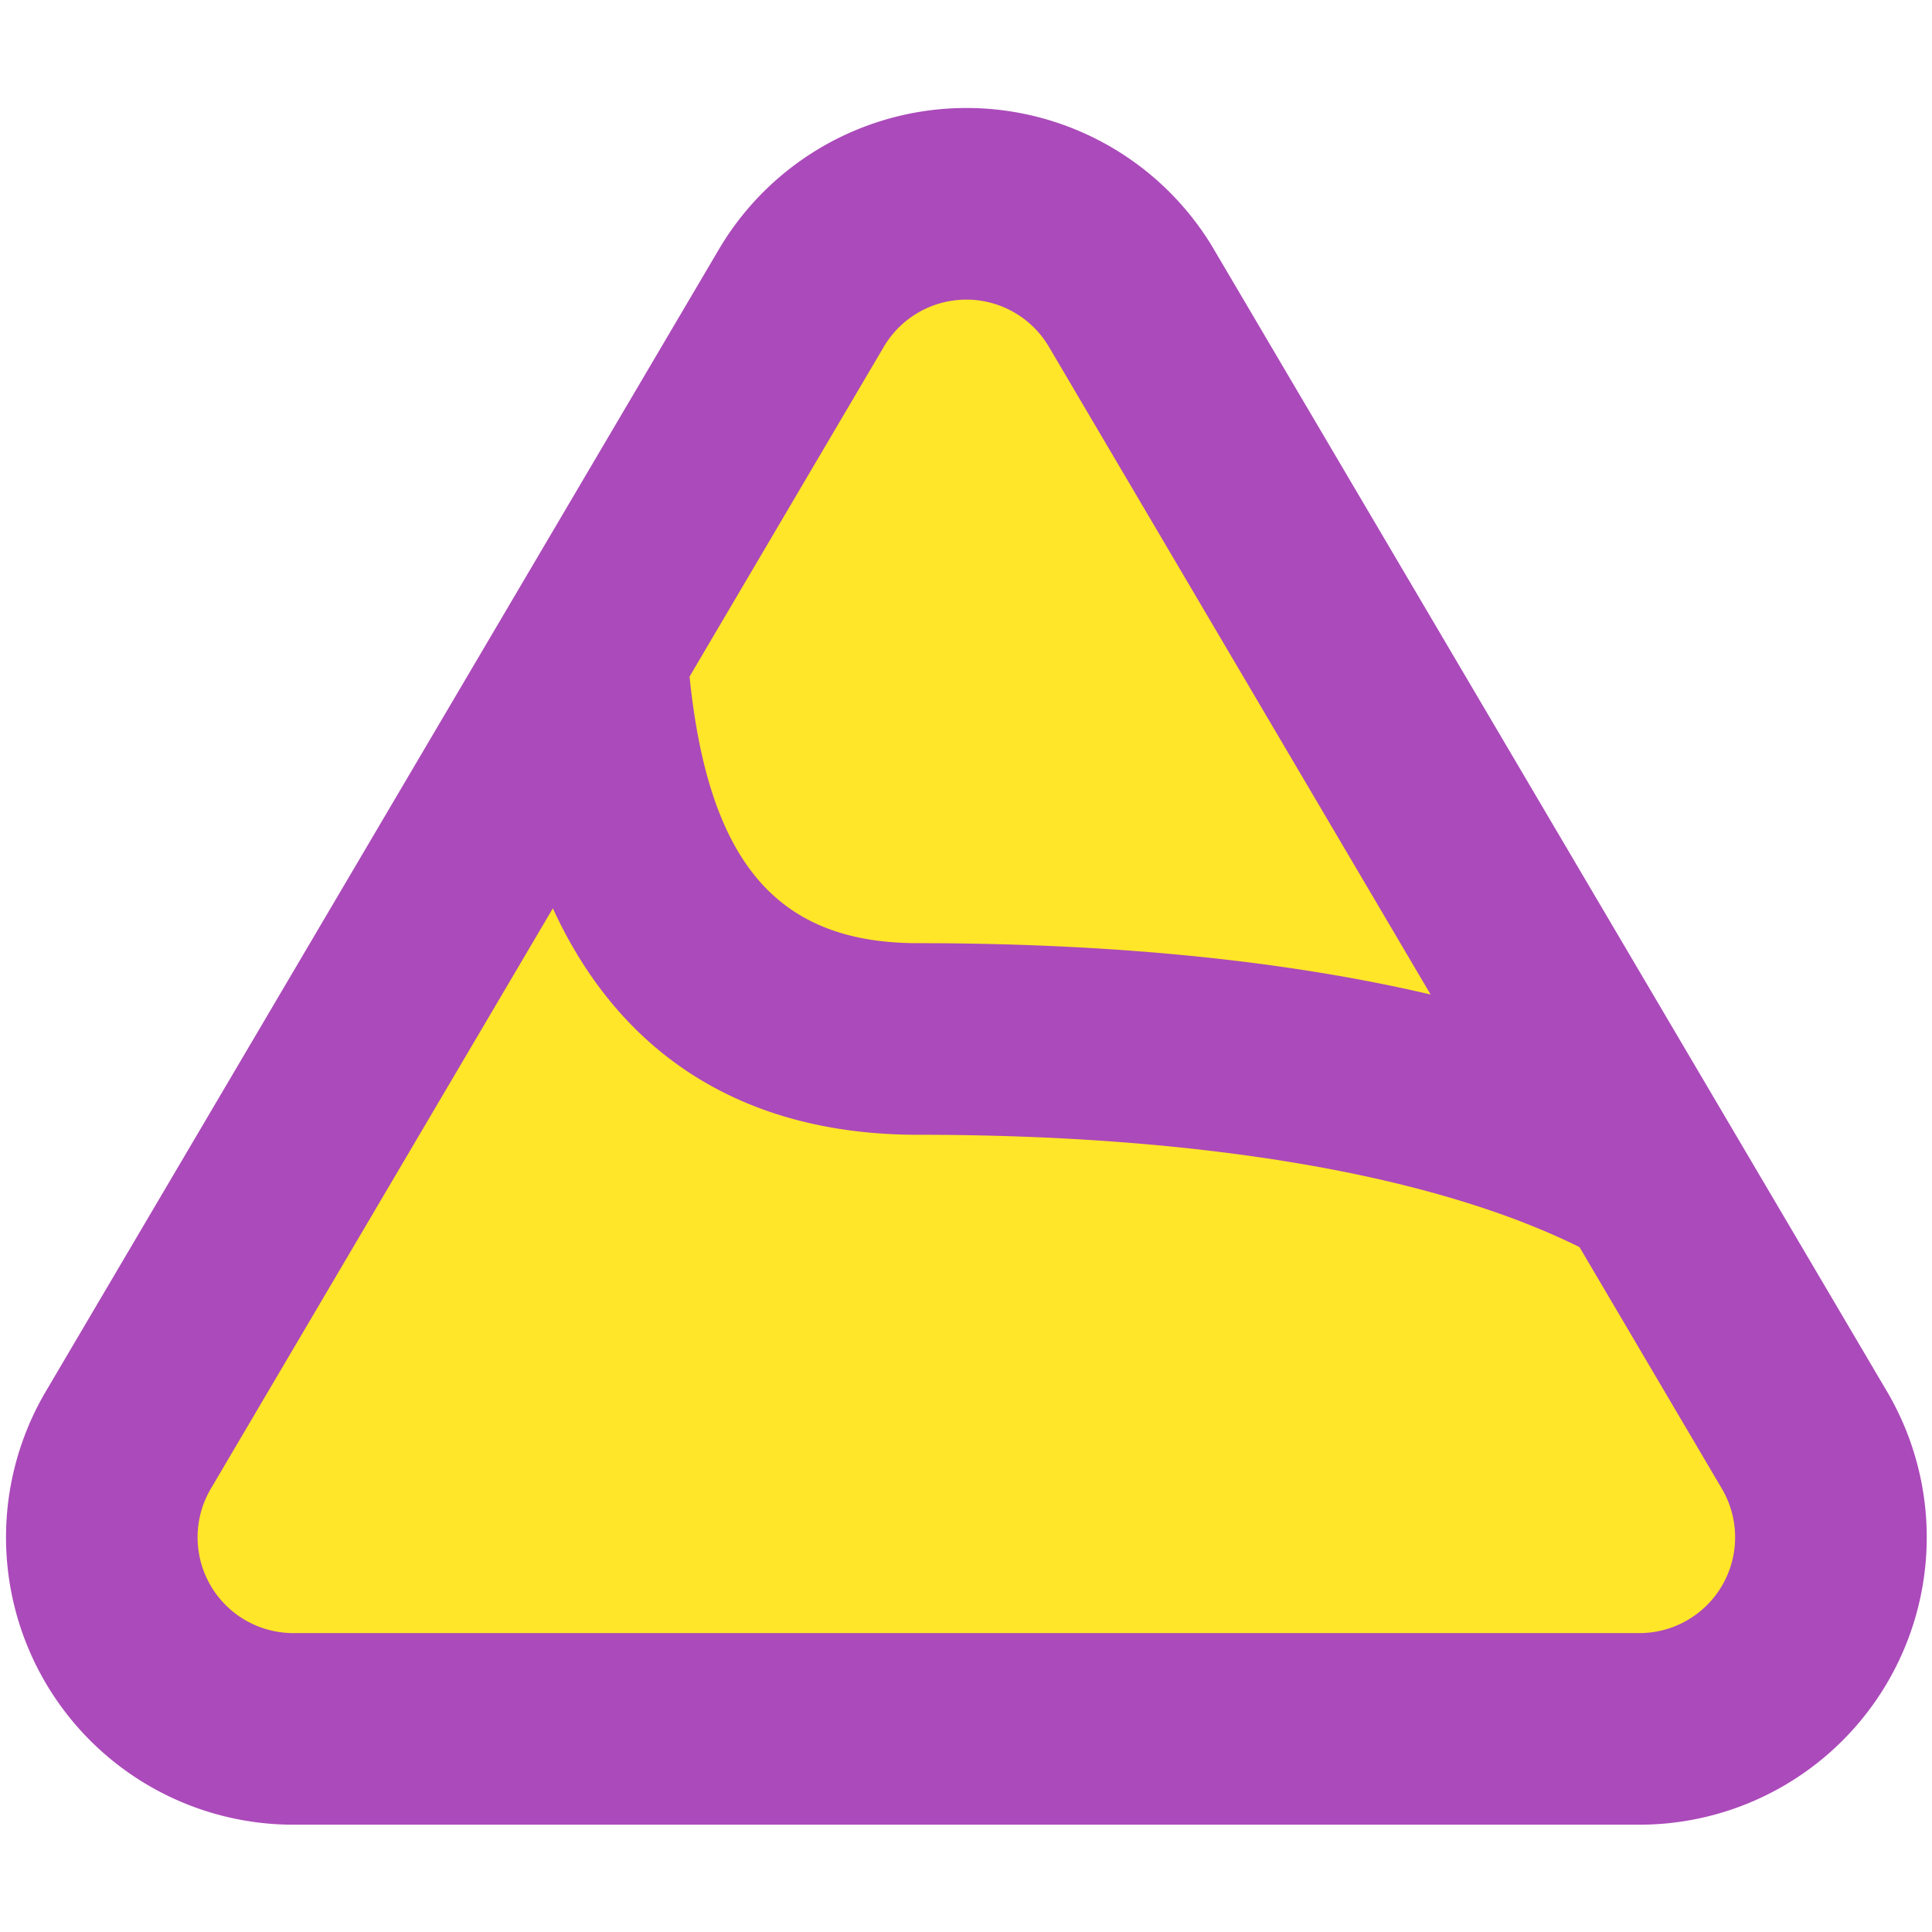
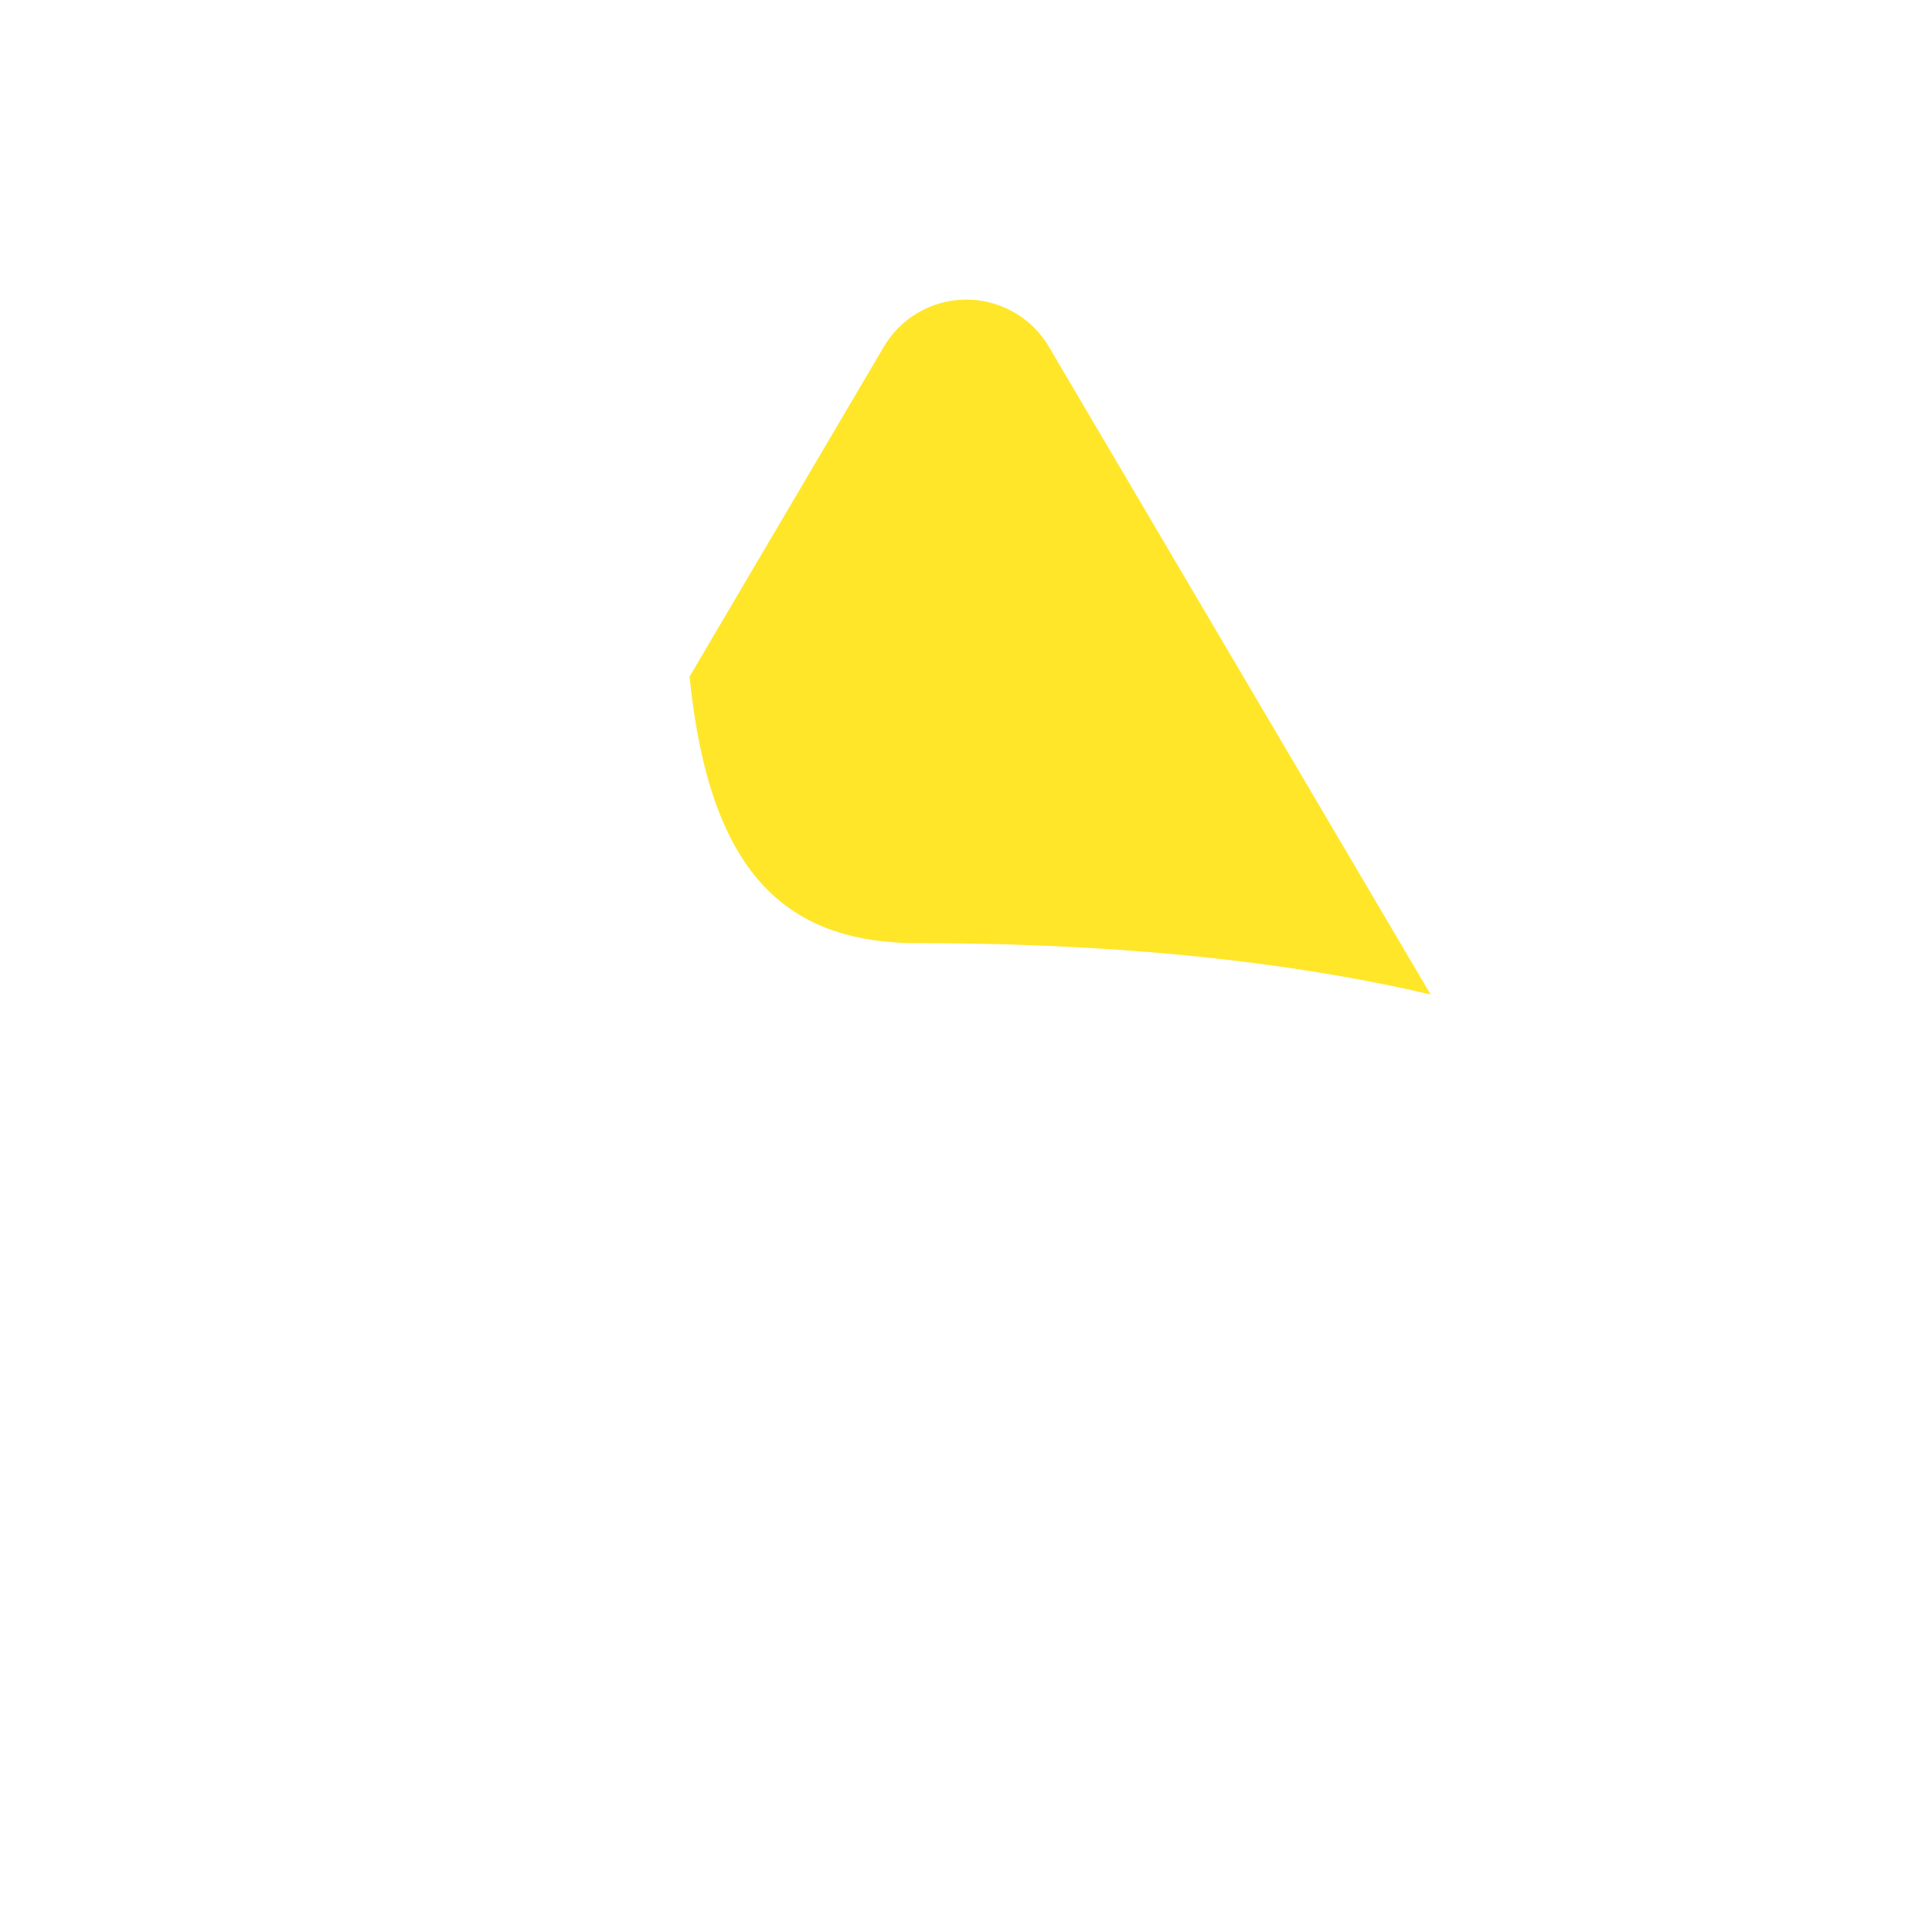
<svg xmlns="http://www.w3.org/2000/svg" width="32" height="32" version="1.1" viewBox="-2 -3 24 24">
  <g transform="matrix(1.19,0,0,1.19,-1.895,-1.753)">
-     <path d="m12.584 1.556 7.025 11.92a3 3 0 0 1-2.584 4.524h-14.05a3 3 0 0 1-2.585-4.523l7.025-11.92a3 3 0 0 1 5.17 0z" fill="#ab4aba" />
-     <path d="m16.401 11.971c-1.547-0.767-3.977-1.173-6.905-1.173-1.819 0-3.11-0.832-3.813-2.364l-3.57 6.058a1 1 0 0 0 0.862 1.508h14.05a1 1 0 0 0 0.861-1.508l-1.485-2.52z" fill="#ffe629" />
    <path d="m14.846 9.334-3.985-6.762a1 1 0 0 0-1.723 0l-2.028 3.443c0.202 1.979 0.943 2.783 2.387 2.783 2.005 0 3.816 0.176 5.35 0.536z" fill="#ffe629" />
  </g>
</svg>